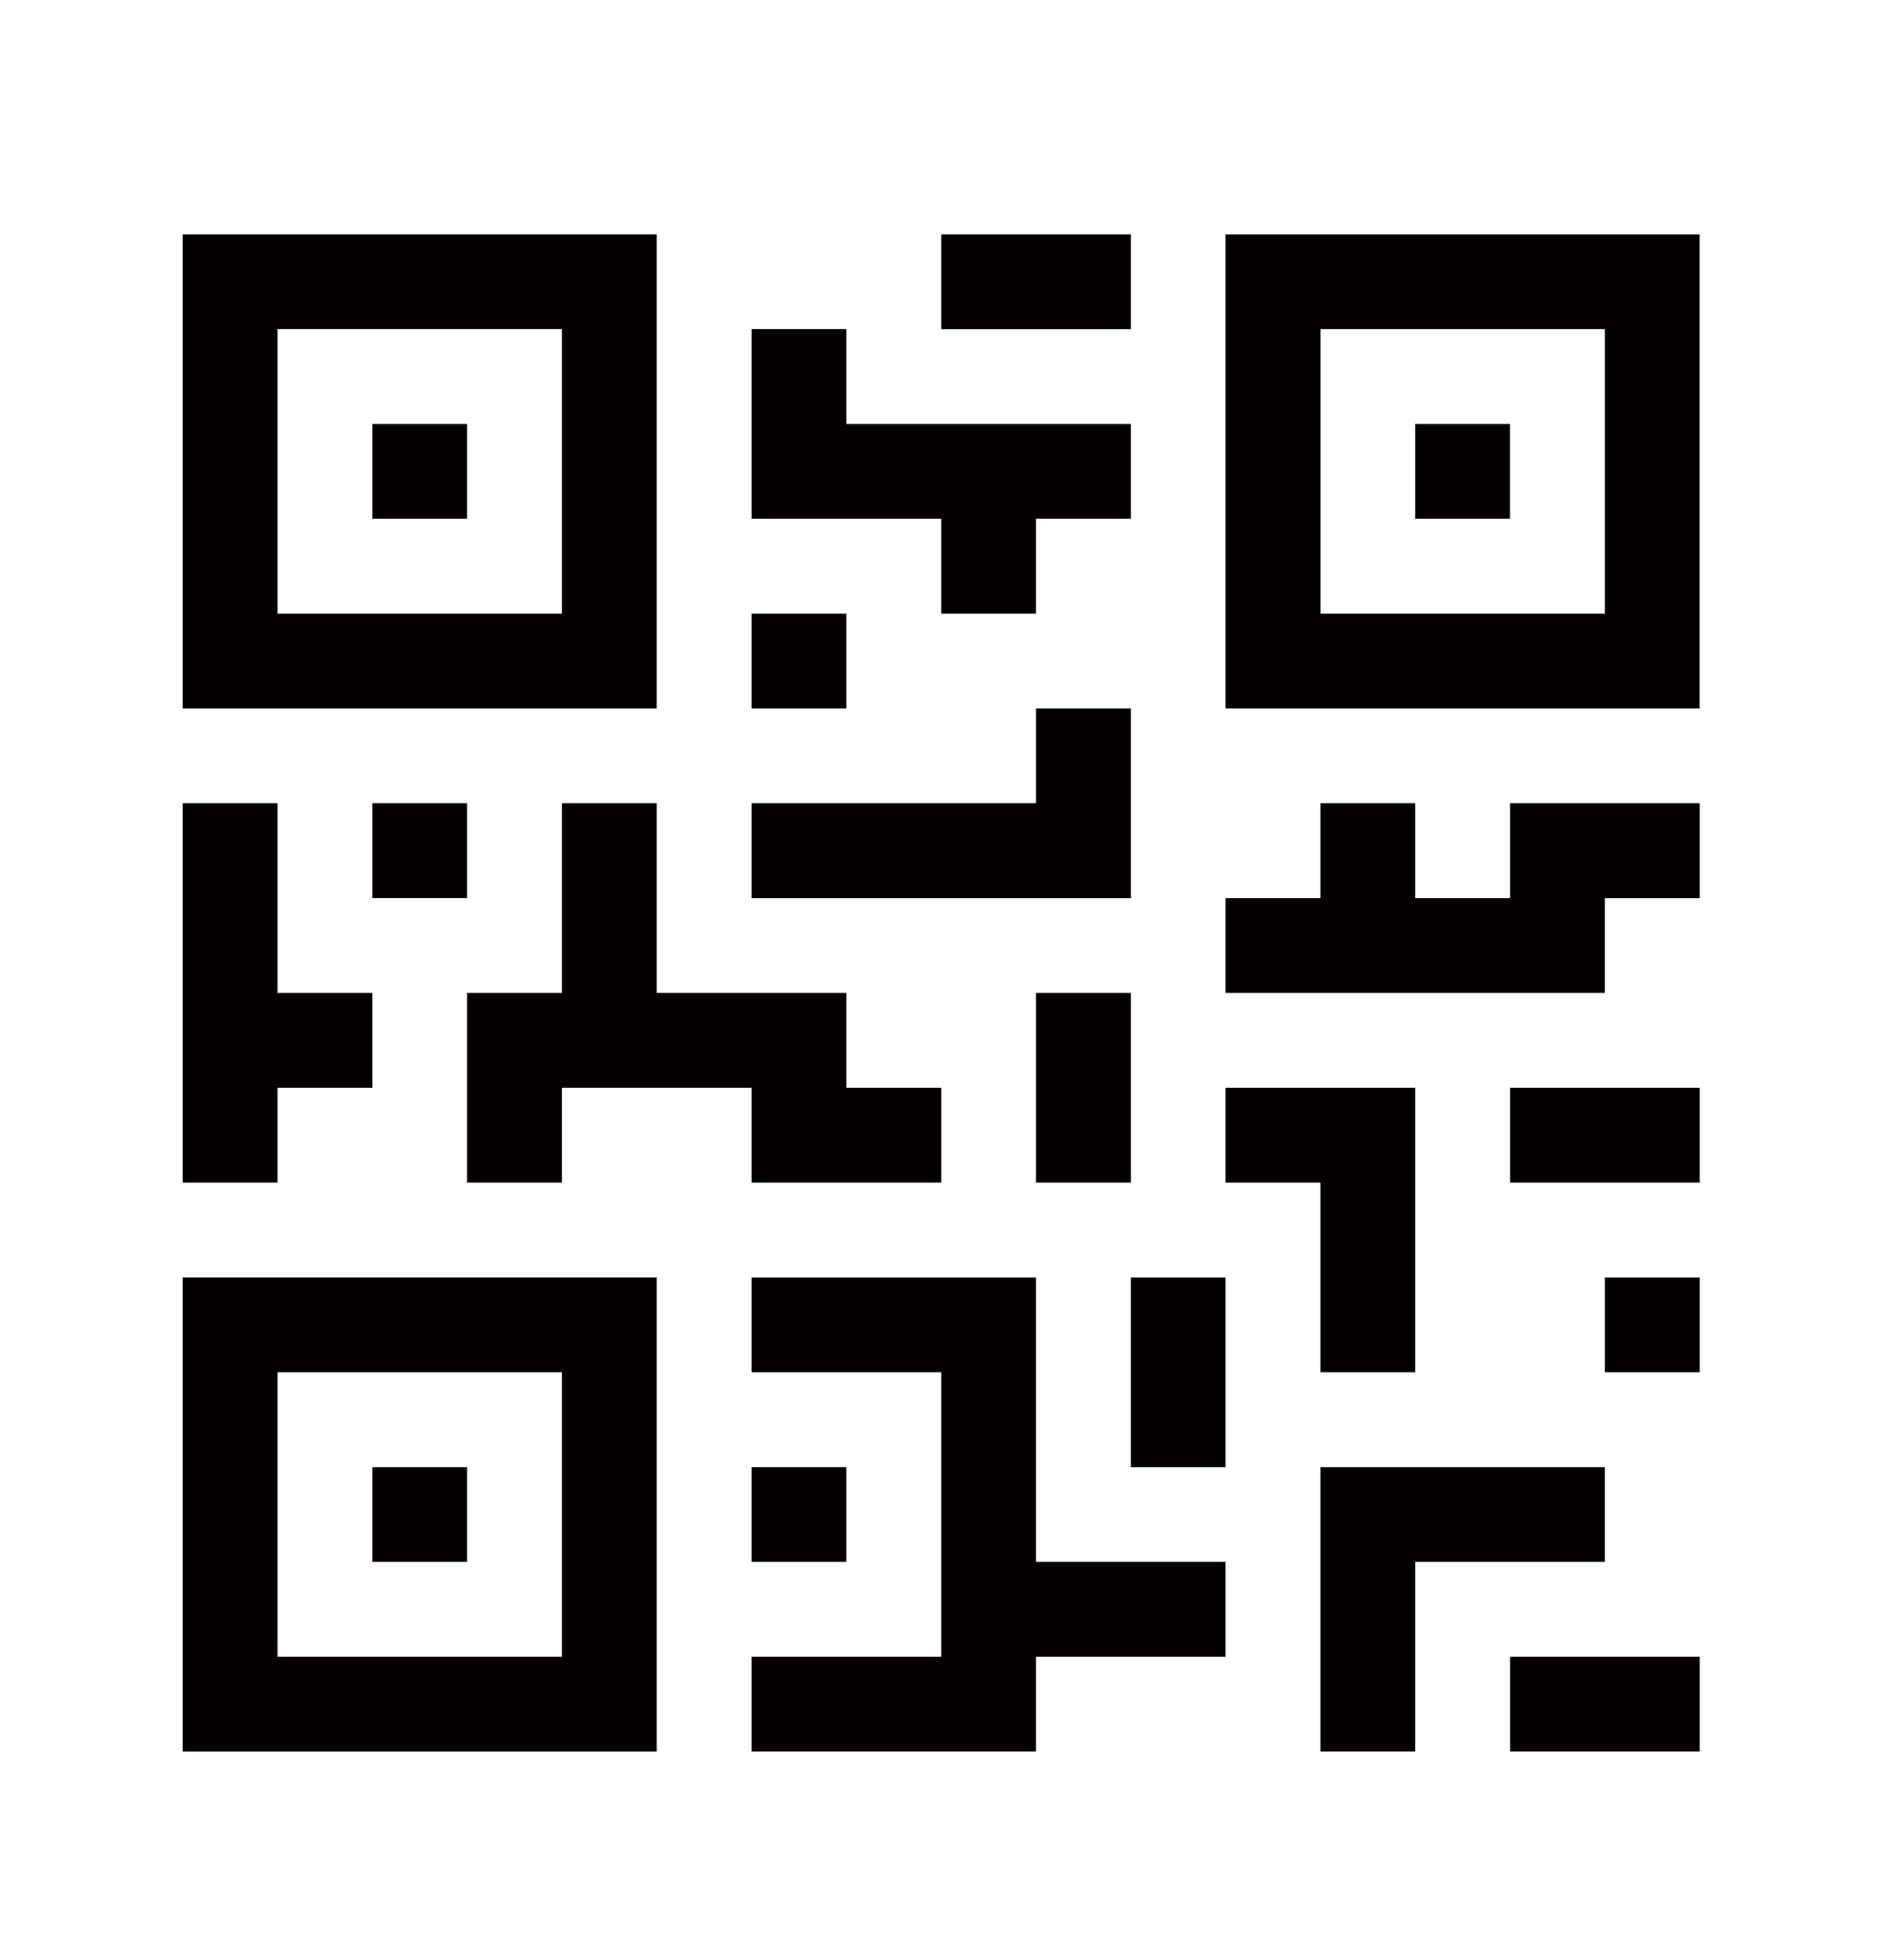
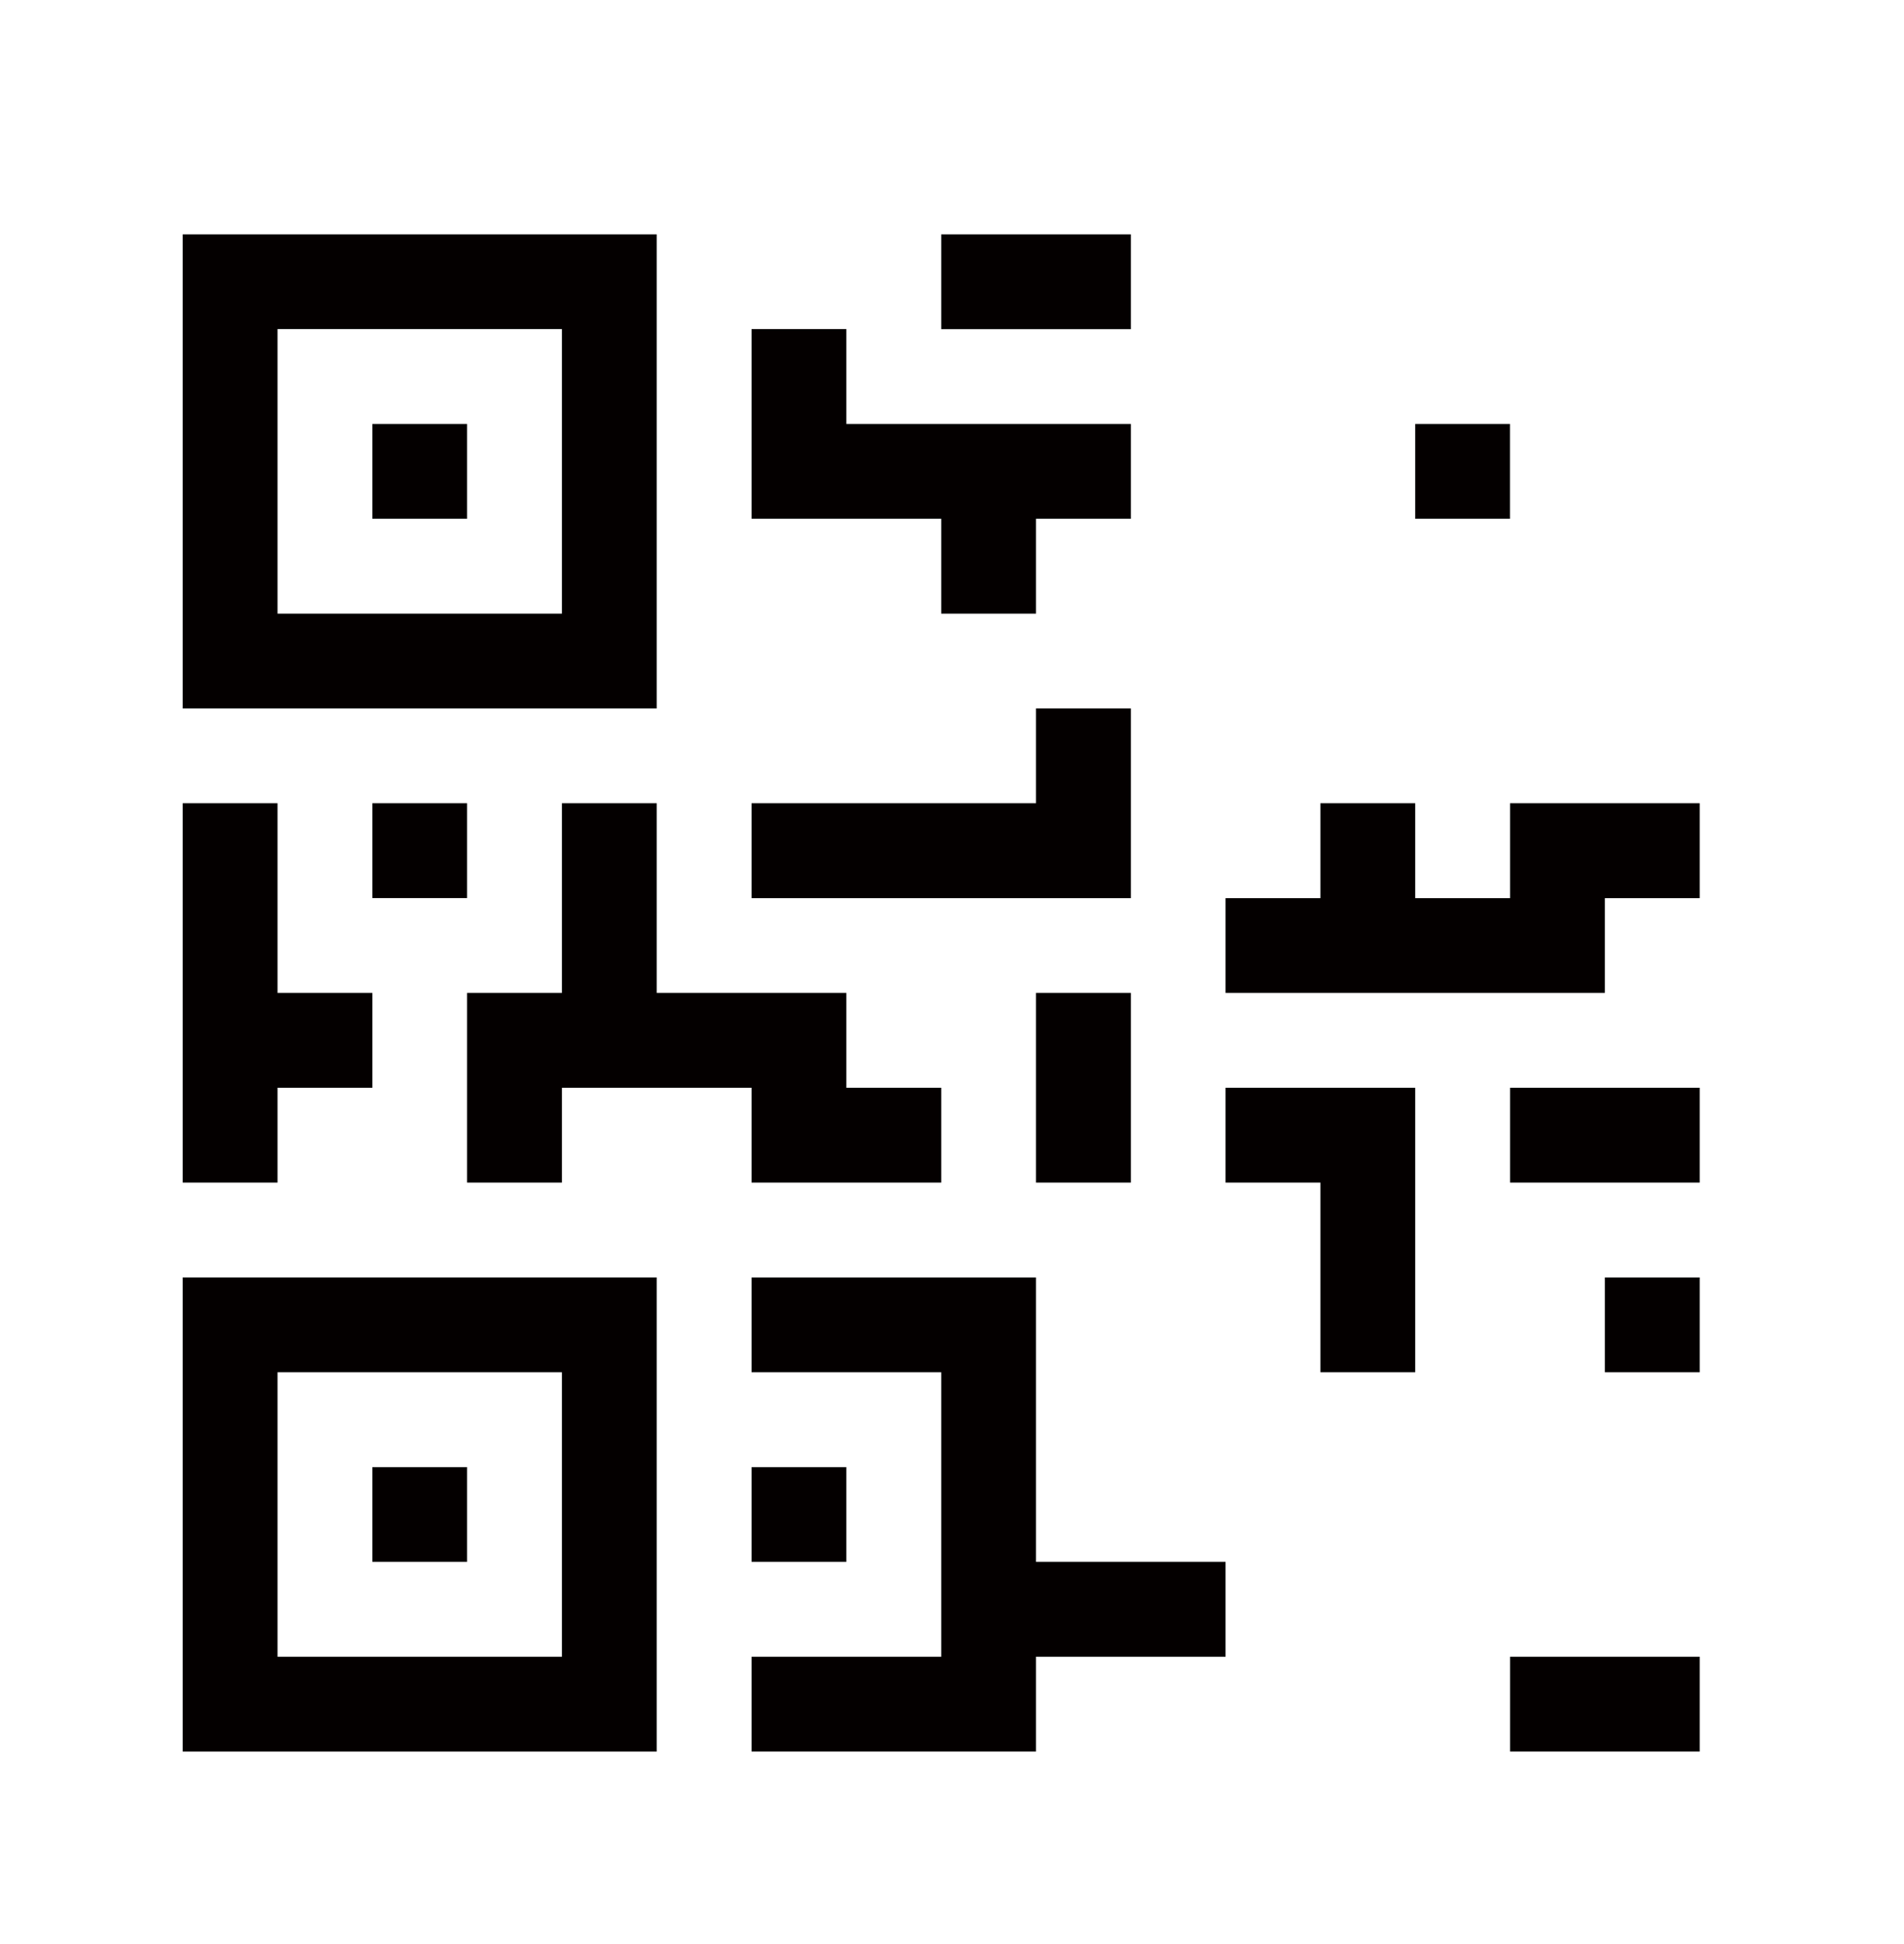
<svg xmlns="http://www.w3.org/2000/svg" version="1.1" id="圖層_1" x="0px" y="0px" width="23.875px" height="24.375px" viewBox="0 0 23.875 24.375" style="enable-background:new 0 0 23.875 24.375;" xml:space="preserve">
  <g>
    <g>
      <g>
        <path style="fill:#040000;" d="M8.235,2.938H2.291v5.944h5.944V2.938z M7.046,7.693H3.48V4.126h3.566V7.693z" />
        <rect x="4.669" y="5.315" style="fill:#040000;" width="1.188" height="1.189" />
-         <path style="fill:#040000;" d="M15.368,2.938v5.944h5.944V2.938H15.368z M20.124,7.693h-3.566V4.126h3.566V7.693z" />
        <rect x="17.746" y="5.315" style="fill:#040000;" width="1.188" height="1.189" />
        <path style="fill:#040000;" d="M2.291,21.959h5.944v-5.944H2.291V21.959z M3.48,17.204h3.566v3.566H3.48V17.204z" />
        <rect x="4.669" y="18.393" style="fill:#040000;" width="1.188" height="1.188" />
        <rect x="11.802" y="2.938" style="fill:#040000;" width="2.378" height="1.189" />
        <polygon style="fill:#040000;" points="11.802,7.693 12.991,7.693 12.991,6.504 14.18,6.504 14.18,5.315 10.613,5.315      10.613,4.126 9.424,4.126 9.424,5.315 9.424,5.91 9.424,6.504 11.802,6.504    " />
-         <rect x="9.424" y="7.693" style="fill:#040000;" width="1.189" height="1.189" />
        <polygon style="fill:#040000;" points="14.18,8.882 12.991,8.882 12.991,10.07 9.424,10.07 9.424,11.26 14.18,11.26    " />
        <polygon style="fill:#040000;" points="3.48,13.637 4.669,13.637 4.669,12.448 3.48,12.448 3.48,10.07 2.291,10.07 2.291,14.826      3.48,14.826    " />
        <rect x="4.669" y="10.07" style="fill:#040000;" width="1.188" height="1.189" />
        <polygon style="fill:#040000;" points="9.424,14.826 11.802,14.826 11.802,13.637 10.613,13.637 10.613,12.448 8.235,12.448      8.235,10.07 7.046,10.07 7.046,12.448 5.857,12.448 5.857,14.826 7.046,14.826 7.046,13.637 7.641,13.637 8.235,13.637      9.424,13.637    " />
        <rect x="12.991" y="12.448" style="fill:#040000;" width="1.189" height="2.378" />
        <polygon style="fill:#040000;" points="12.991,16.015 9.424,16.015 9.424,17.204 11.802,17.204 11.802,20.77 9.424,20.77      9.424,21.959 12.991,21.959 12.991,20.77 15.368,20.77 15.368,19.581 12.991,19.581    " />
        <rect x="9.424" y="18.393" style="fill:#040000;" width="1.189" height="1.188" />
-         <rect x="14.18" y="16.015" style="fill:#040000;" width="1.188" height="2.378" />
-         <polygon style="fill:#040000;" points="20.124,18.393 16.557,18.393 16.557,21.959 17.746,21.959 17.746,19.581 20.124,19.581         " />
        <rect x="18.935" y="20.77" style="fill:#040000;" width="2.378" height="1.189" />
        <rect x="20.124" y="16.015" style="fill:#040000;" width="1.189" height="1.189" />
        <polygon style="fill:#040000;" points="16.557,17.204 17.746,17.204 17.746,13.637 15.368,13.637 15.368,14.826 16.557,14.826         " />
        <polygon style="fill:#040000;" points="18.935,11.26 17.746,11.26 17.746,10.07 16.557,10.07 16.557,11.26 15.368,11.26      15.368,12.448 20.124,12.448 20.124,11.26 21.313,11.26 21.313,10.07 18.935,10.07    " />
        <rect x="18.935" y="13.637" style="fill:#040000;" width="2.378" height="1.189" />
      </g>
    </g>
  </g>
</svg>